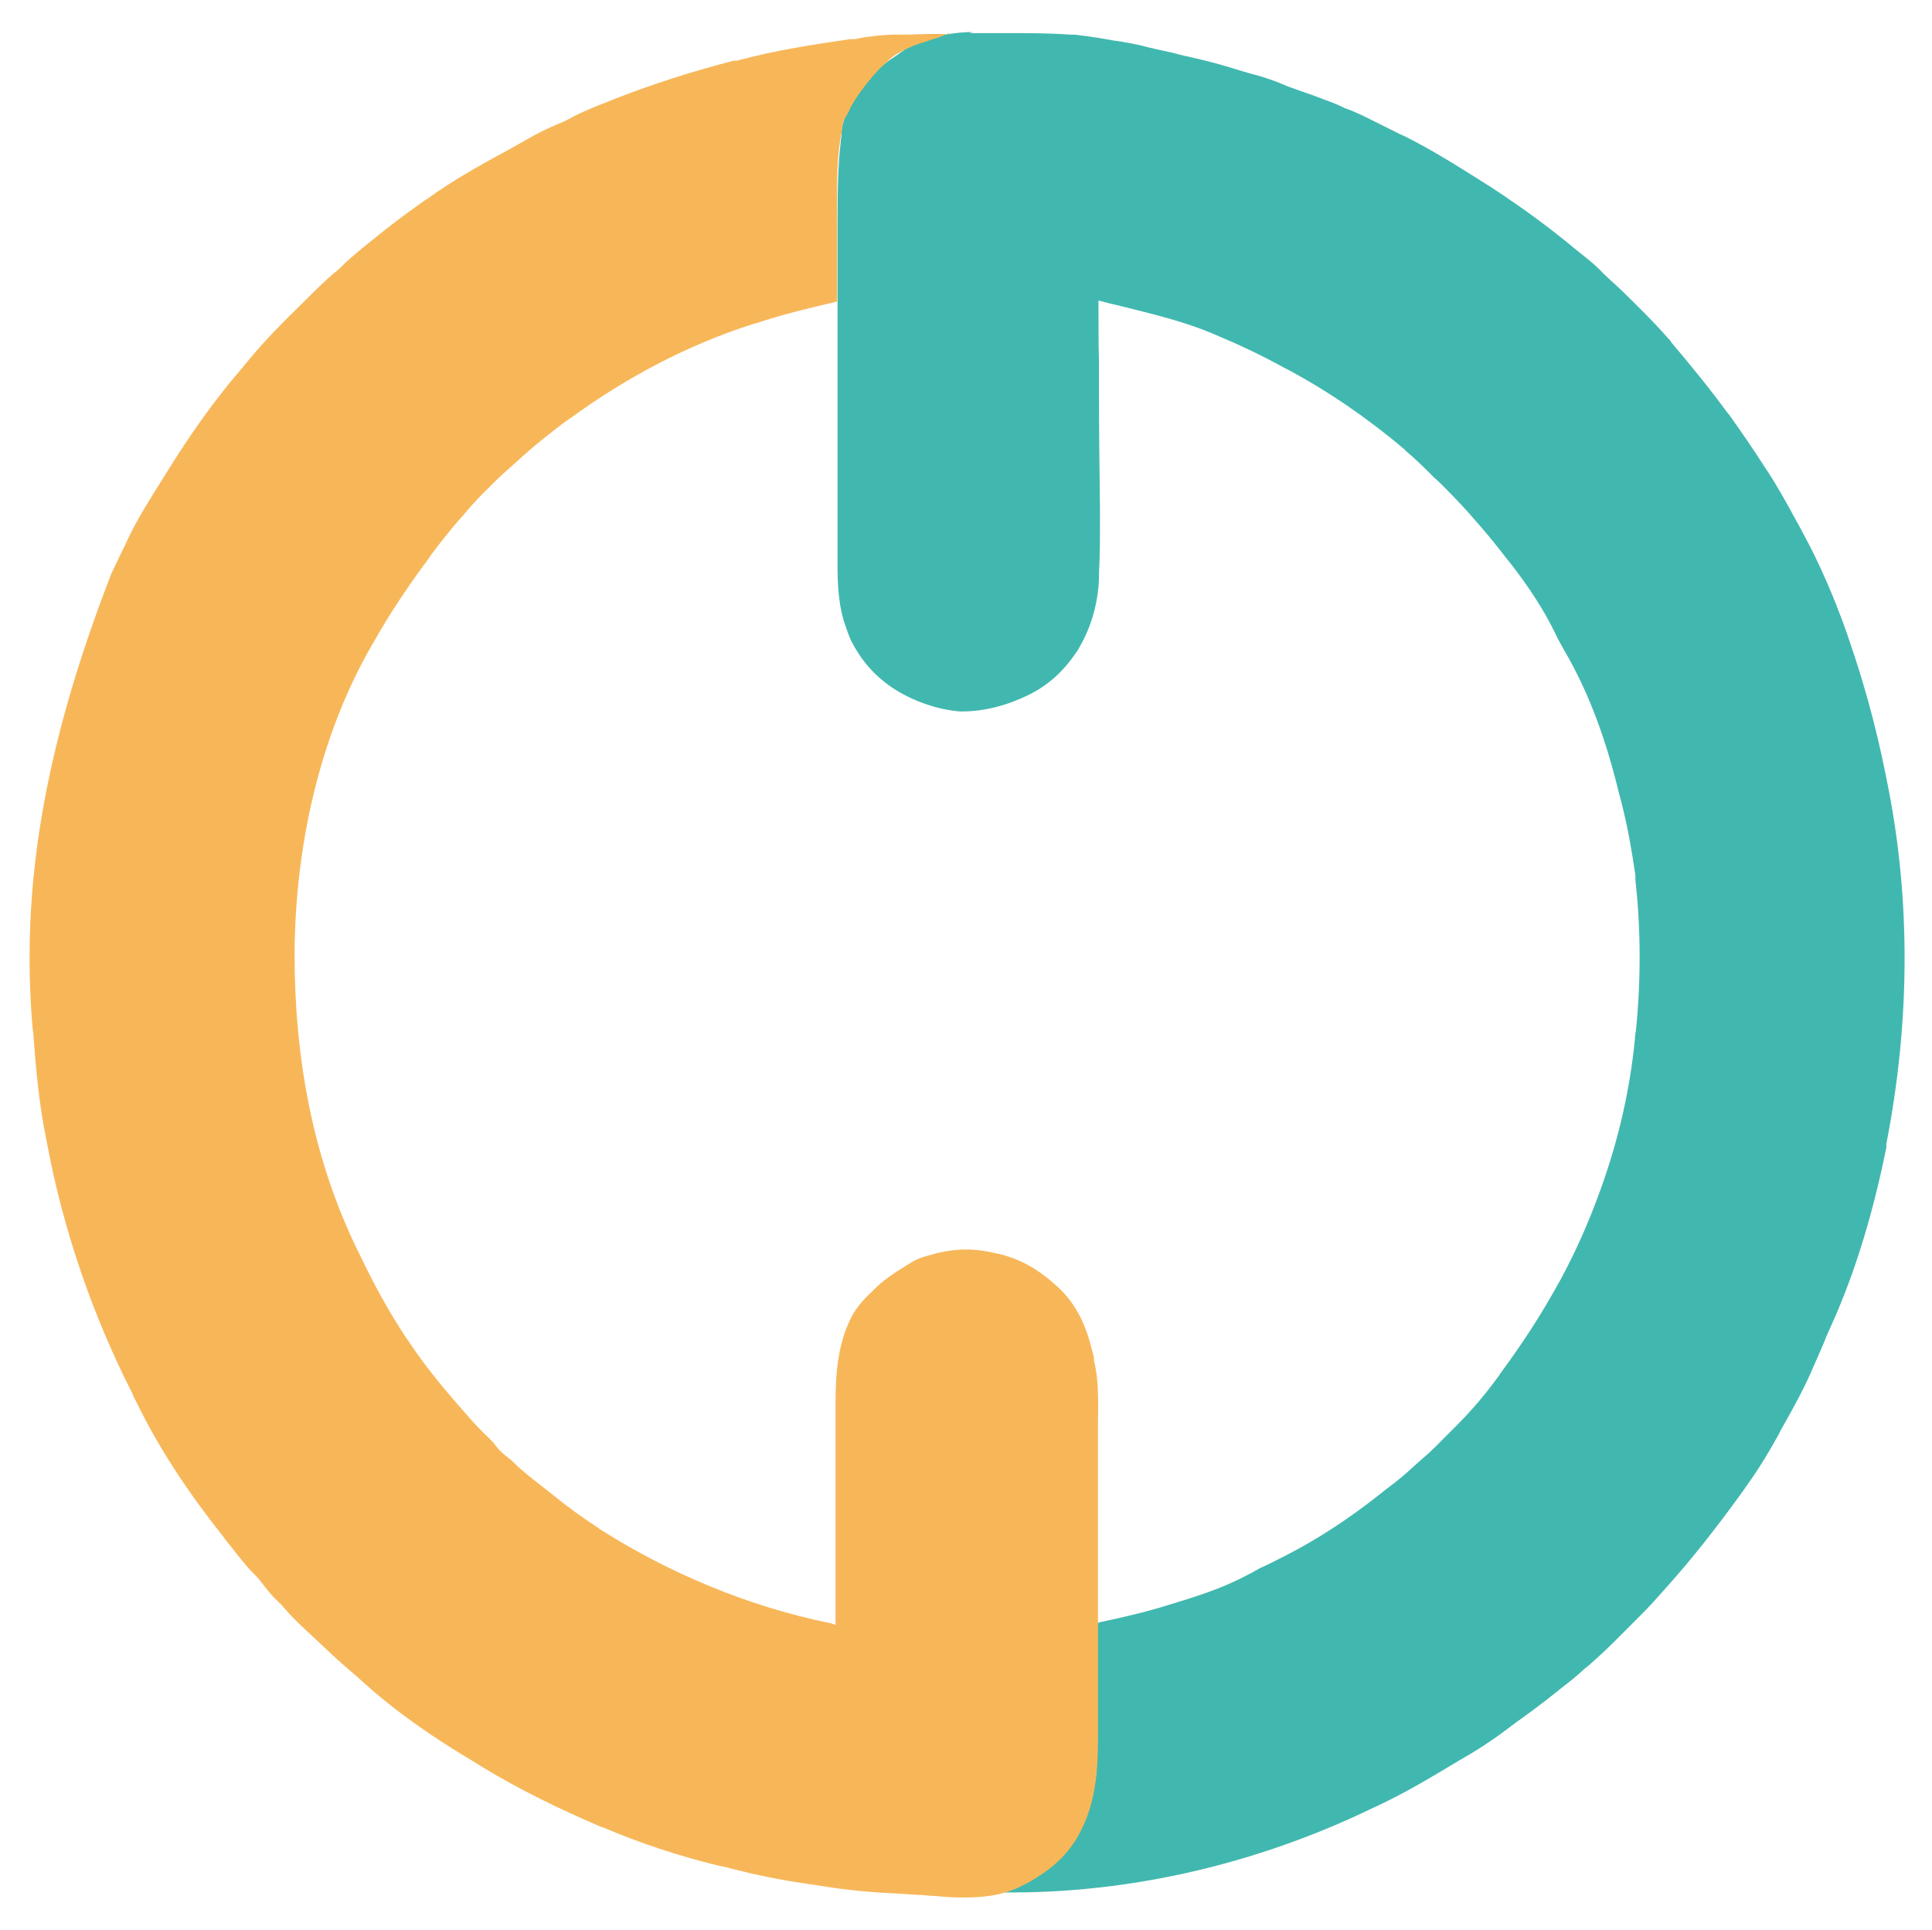
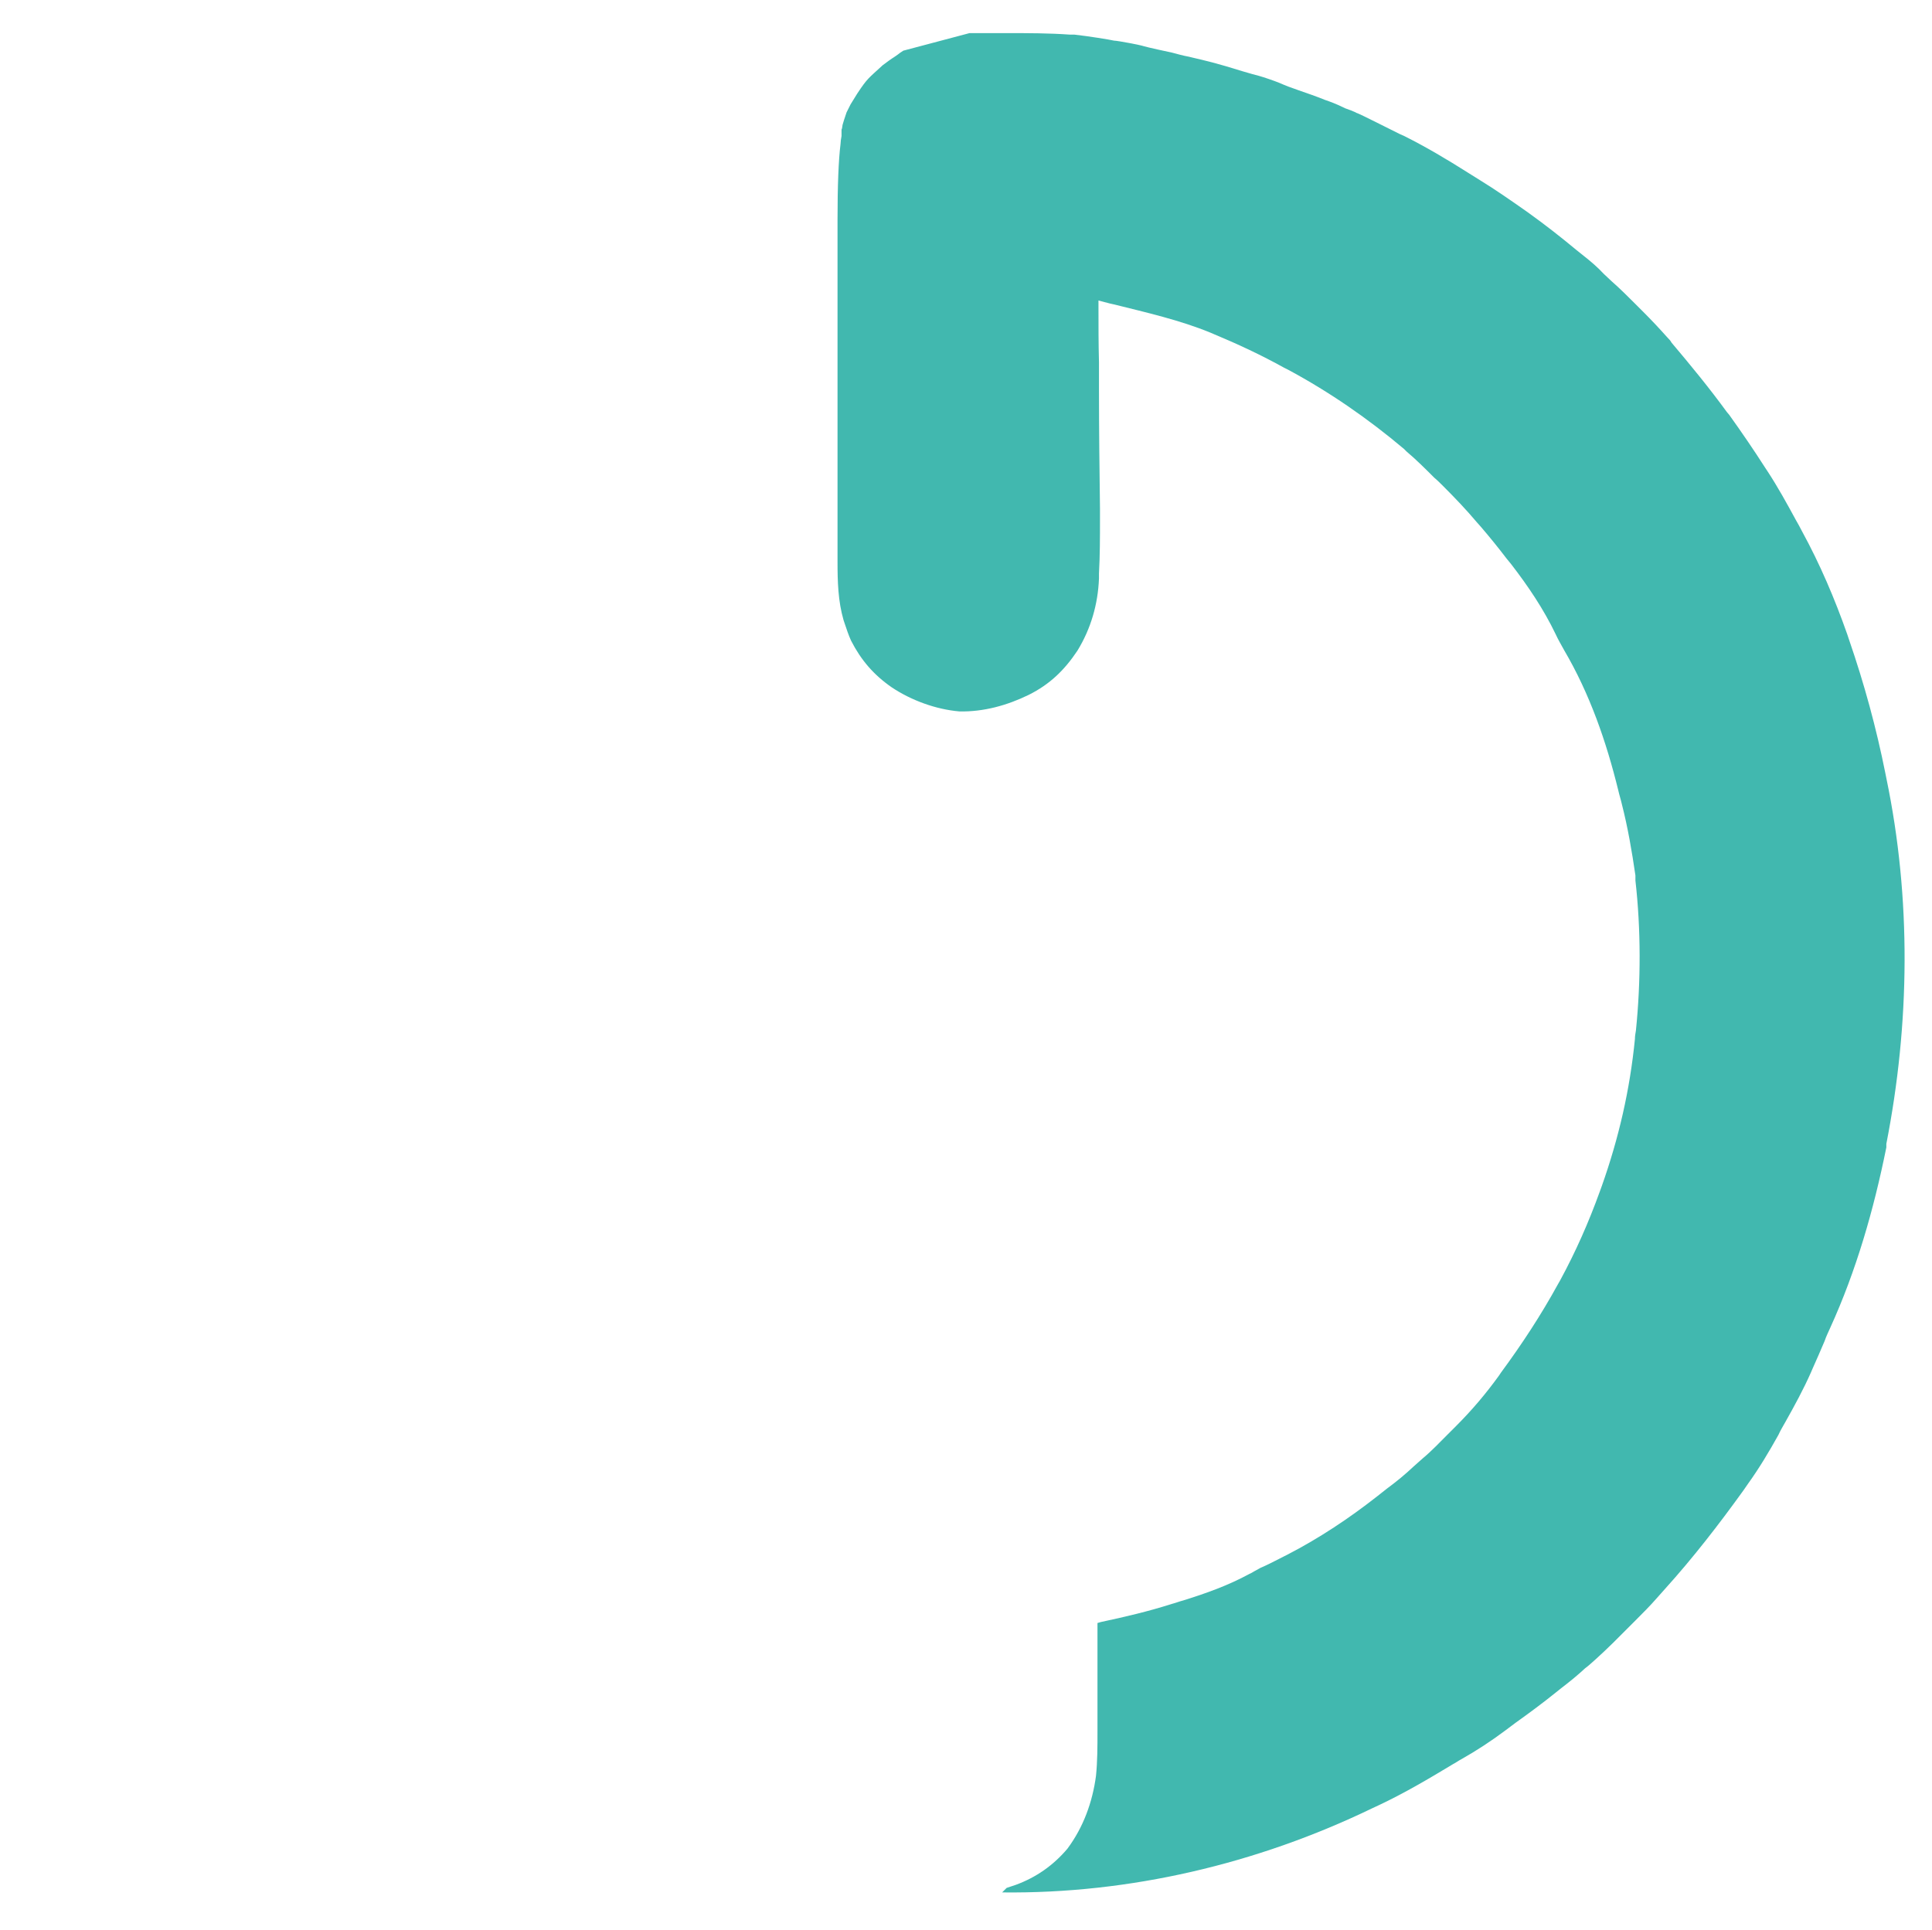
<svg xmlns="http://www.w3.org/2000/svg" id="Camada_1" data-name="Camada 1" version="1.1" viewBox="0 0 385 384.7">
  <defs>
    <style>
      .cls-1 {
        fill: #f7b759;
      }

      .cls-1, .cls-2 {
        stroke-width: 0px;
      }

      .cls-2 {
        fill: #41b8af;
      }
    </style>
  </defs>
-   <path class="cls-2" d="M193.2,6.6h1.3c.9,0,1.8,0,2.7,0,1.1,0,2.2,0,3.4,0,4.2,0,8.4,0,12.6.3h.9c2.7.3,7.1,1,7.9,1.2.7,0,5.4.9,5.9,1.1.6.2,5.2,1.2,5.7,1.3,1.1.3,2.2.6,3.3.8.7.2,3.7.8,7.4,1.9.9.3,5.6,1.7,6.5,1.9,1.1.3,3.1,1,4.1,1.4,1.6.7,2.2.9,3.9,1.5,1.7.6,3.5,1.2,5.2,1.9,1.2.4,2.4.9,2.6,1s1.5.7,1.5.7l1.1.4c.9.4.8.3,1.1.5.2,0,3,1.4,4.6,2.2l1,.5c1,.5,2,1,3,1.5l.9.4c4.4,2.2,8.6,4.7,12.7,7.3.8.5,1.6,1,2.4,1.5,3.1,1.9,6.1,4,9.1,6.1l.7.5c3.2,2.3,6.4,4.8,9.4,7.3.5.4,1,.8,1.5,1.2,1.4,1.1,2.8,2.3,4,3.6.5.5,1.1,1,1.6,1.5,1.6,1.4,3.2,3,4.7,4.5.5.5,1,1,1.5,1.5,1.7,1.7,3.3,3.4,4.9,5.2.3.3.6.6.8,1,3.8,4.5,7.5,9,11,13.8l.5.6c2.5,3.5,4.9,7,7.2,10.6l.4.6c2.1,3.2,3.9,6.5,5.7,9.8.4.7.8,1.4,1.2,2.2,3.6,6.6,6.5,13.4,9,20.5l.4,1.2c3,8.7,5.4,17.5,7.2,26.5l.2,1c5,24,4.7,48.9,0,72.9v.7c-2.5,12.4-6,24.6-11.2,36-.4.9-.8,1.7-1.1,2.6-.8,1.9-1.6,3.7-2.4,5.5l-.3.7c-1.5,3.4-3.3,6.7-5.1,9.9-.5.9-1,1.7-1.4,2.6-1.9,3.4-3.8,6.6-6.1,9.8l-.9,1.3c-4.9,6.8-10,13.4-15.6,19.6-.5.6-1.1,1.2-1.6,1.8-1.4,1.6-2.8,3-4.3,4.5-.9.9-1.7,1.7-2.6,2.6l-1.8,1.8c-1.2,1.2-2.4,2.3-3.6,3.4-.7.6-1.3,1.2-2,1.7-1.5,1.4-3.1,2.7-4.8,4l-1,.8c-2.6,2.1-5.3,4.1-8.1,6.1-.7.5-1.3,1-2,1.5-2.8,2.1-5.7,4-8.7,5.7-.6.3-1.1.7-1.7,1-4.8,2.9-9.7,5.8-14.8,8.2-.5.2-1,.5-1.5.7-22.8,11-48.2,17-73.6,16.7q.4-.4.9-.9l1.8-.6c4.1-1.5,7.5-3.9,10.3-7.2,3.2-4.3,5-9.3,5.7-14.5.3-2.9.3-5.9.3-8.9v-1.9c0-1.6,0-3.3,0-4.9,0-1.7,0-3.4,0-5,0-3.3,0-6.6,0-9.8l.7-.2c4.7-1,9.4-2.1,14.1-3.6.8-.2,1.5-.5,2.3-.7,4.5-1.4,9-3,13.2-5.3.7-.3.5-.3,1.3-.7l.9-.5.9-.4c1.3-.6,2.6-1.3,3.8-1.9l.6-.3c6.4-3.3,12.4-7.3,18-11.7.6-.5,1.3-1,1.9-1.5,1.9-1.4,3.6-2.8,5.3-4.4.6-.5,1.2-1.1,1.8-1.6,1.8-1.5,3.4-3.2,5-4.8.6-.6,1.1-1.1,1.7-1.7,3.1-3.1,5.9-6.4,8.5-10l.4-.6c4.2-5.7,8-11.5,11.4-17.7l.4-.7c3.1-5.7,5.7-11.6,7.9-17.7l.4-1.1c3.4-9.6,5.6-19.2,6.6-29.3,0-.6.1-1.1.2-1.7,1-9.8,1-20.2-.1-29.9v-1c-.7-4.8-1.5-9.5-2.7-14.2-.2-.9-.5-1.8-.7-2.7-2.4-9.8-5.7-19.3-10.8-28-.6-1.1-1.2-2.1-1.7-3.2-2.4-5-5.5-9.6-8.9-14l-.9-1.1c-1.6-2.1-3.3-4.2-5.1-6.3l-.8-.9c-2.1-2.5-4.4-4.9-6.7-7.2-.6-.6-1.2-1.2-1.8-1.7-1.8-1.8-3.6-3.6-5.5-5.2l-.5-.5c-7.1-6-14.9-11.4-23.1-15.8l-.8-.4c-4.5-2.5-9.2-4.7-14-6.7l-.7-.3c-6.1-2.5-12.7-4-19.1-5.6l-.9-.2-2.3-.6v1.2c0,3.7,0,7.4.1,11.1,0,1.9,0,3.8,0,5.7,0,7.8.1,15.6.2,23.5,0,.7,0,1.4,0,2.1,0,3.6,0,7.2-.2,10.8v1c-.2,5.1-1.6,10-4.3,14.4-2.6,3.9-5.5,6.7-9.7,8.8-4.3,2.1-9,3.4-13.8,3.3-4.7-.4-9.6-2.2-13.5-4.8-3.6-2.5-6.1-5.4-8.1-9.3-.5-1.1-.9-2.3-1.3-3.5l-.2-.6c-1.1-3.8-1.2-7.7-1.2-11.6v-1.6c0-1.4,0-2.8,0-4.3,0-1.5,0-3,0-4.6,0-2.6,0-5.2,0-7.7,0-3.5,0-7.1,0-10.6,0-6.9,0-13.8,0-20.7,0-2.2,0-4.3,0-6.5,0-2.7,0-5.3,0-8,0-1.4,0-2.7,0-4.1q0-10.4.6-15.2c.1-1.2,0-.3.2-1.6v-1.3c.1,0,.2-.9.2-.9l.3-1,.5-1.5.8-1.6,1.3-2.1c2.1-3.2,2.3-3.1,5.1-5.7.8-.6,1.6-1.2,2.4-1.7.3-.2,1-.7,1.1-.8l.6-.4c.3-.2.5-.4,1-.8.2-.1.8-.4.9-.6.4-.2.7-.4,1.4-.6.8-.3,1.2-.3,2-.6.7-.2,5.5-1.2,8.6-1.1" />
-   <path class="cls-1" d="M189,6.6c-.8.4-1.6.8-2.4,1l-.7.2-1.4.5c-.2,0-.5.2-.7.2l-.6.2c-.6.2-1.2.4-1.8.7l-1.1.5c-1,.5-2,1-3.1,2l-1.6,1.5c-.5.4-4.1,4.3-6.1,8l-.3.7c-.3.6-.6,1.1-.9,1.6l-.2.4-.2.8c-.1.7,0,.7-.2,1.5-.9,4.6-.9,9.3-.9,14v1.7c0,1.5,0,3,0,4.5,0,1.5,0,3,0,4.6,0,3,0,5.9,0,8.9l-.8.2c-5.1,1.2-10.2,2.4-15.2,4.1l-.8.2c-13.1,4.2-25.3,10.7-36.4,18.8l-.9.6c-3.3,2.5-6.6,5.1-9.6,7.9-.6.5-1.2,1.1-1.8,1.6-1.4,1.2-2.8,2.6-4.1,3.9l-.7.7c-1.4,1.4-2.8,2.9-4.1,4.5-.3.3-.6.7-.9,1-2,2.3-3.8,4.6-5.6,7l-.4.6c-4,5.4-7.8,11-11.1,16.9l-.3.5c-10.6,18.4-15.3,40.5-15.4,61.6,0,20.3,3.5,40.3,12.4,58.7l.6,1.2c2.7,5.7,5.7,11.2,9.2,16.5l.5.7c2.7,4.1,5.8,8,9,11.7l.6.7c.5.6,1,1.1,1.5,1.7l.6.7c1.4,1.6,2.8,3.1,4.3,4.5.5.5,1,1,1.4,1.6.7.9,1.5,1.6,2.4,2.3.8.6,1.5,1.3,2.2,2,1.7,1.5,3.5,2.9,5.3,4.3.6.5,1.3,1,1.9,1.5,2.7,2.2,5.5,4.2,8.4,6.1l.7.5c13.9,8.8,29.5,15.3,45.6,18.6q.6.1,1.2.4v-.7c0-6,0-12,0-18.1,0-2.9,0-5.8,0-8.7,0-2.5,0-5.1,0-7.6s0-2.7,0-4c0-1.3,0-2.5,0-3.8v-1.4c0-6,.5-12.3,3.5-17.7,1.1-1.8,2.4-3.2,3.9-4.6l.7-.7c1.9-1.8,4.1-3.2,6.4-4.6l1-.6c1.2-.7,2.5-1,3.9-1.4l.7-.2c4.1-1,7.7-1,11.8,0l1,.2c4.2,1.1,7.6,3.1,10.8,6l.8.7c3.1,3,4.9,6.4,6.1,10.5.3,1.1.6,2.2.9,3.4v.6c1.1,4.4.8,9,.8,13.4s0,1.5,0,2.2v5.3c0,1.4,0,2.9,0,4.3v13.6c0,3.6,0,7.1,0,10.7,0,3.7,0,7.4,0,11s0,4.1,0,6.2v8c0,7.2-.4,13.9-4.1,20.3-2.4,4.1-5.8,6.8-9.9,9.1l-.8.4c-4.3,2.3-8.7,2.6-13.4,2.5-1.5,0-2.9-.2-4.4-.3-.8,0-1.7-.1-2.5-.2h-.6c-1.5-.1-3-.2-4.6-.3-5-.2-10-.7-14.9-1.5-1.1-.2-2.2-.3-3.3-.5-4.9-.7-9.7-1.7-14.4-2.9-1-.3-2-.5-3-.7-7.7-1.9-15.3-4.4-22.6-7.5l-.6-.2c-8.2-3.5-16-7.3-23.6-11.9l-1.6-1c-8.1-4.8-16.1-10.3-23-16.7-.7-.6-1.5-1.3-2.2-1.9-2-1.7-3.9-3.5-5.8-5.3-.6-.6-1.2-1.1-1.8-1.7q-3.4-3.1-4.8-4.8c-.5-.6-1-1.1-1.6-1.7-1.2-1.1-2.2-2.4-3.2-3.7-.6-.8-1.3-1.5-2-2.2-1.5-1.6-2.8-3.3-4.2-5.1-.5-.6-1-1.2-1.4-1.8-6.6-8.3-12.7-17.3-17.3-26.8-.3-.6-.6-1.1-.8-1.7-8-15.7-13.9-32.9-17.1-50.3l-.2-1c-1.3-6.5-1.9-13-2.4-19.6,0-.6-.1-1.3-.2-1.9-2.4-27.9,2.2-55.9,15.7-90.7.7-1.5,1.5-3.1,2.2-4.6.4-.8.8-1.6,1.1-2.3,2-4.2,4.5-8.1,7-12.1l1-1.6c4.3-6.9,8.9-13.5,14.2-19.7.7-.8,1.3-1.6,2-2.4,3.3-4,7-7.7,10.7-11.3l.6-.6q3.8-3.8,5.6-5.3c.8-.6,1.5-1.3,2.2-2,1.3-1.2,2.7-2.4,4.2-3.6.7-.5,1.3-1.1,2-1.6,2.7-2.2,5.5-4.3,8.3-6.3.6-.4,1.2-.9,1.9-1.3,5.2-3.8,10.9-6.9,16.6-10,1-.6,2-1.1,3-1.7,2.2-1.3,4.5-2.4,6.9-3.4,1-.4,1.9-.9,2.8-1.4,2.2-1.1,4.5-2,6.8-2.9l.7-.3c7.9-3.1,16-5.7,24.2-7.8h.6c7.4-2,15-3.2,22.6-4.3h.9c2.4-.5,4.9-.8,7.4-.9h1s1.1,0,1.1,0h1.1c2.7-.1,5.5-.2,8.2-.1" />
+   <path class="cls-2" d="M193.2,6.6h1.3c.9,0,1.8,0,2.7,0,1.1,0,2.2,0,3.4,0,4.2,0,8.4,0,12.6.3h.9c2.7.3,7.1,1,7.9,1.2.7,0,5.4.9,5.9,1.1.6.2,5.2,1.2,5.7,1.3,1.1.3,2.2.6,3.3.8.7.2,3.7.8,7.4,1.9.9.3,5.6,1.7,6.5,1.9,1.1.3,3.1,1,4.1,1.4,1.6.7,2.2.9,3.9,1.5,1.7.6,3.5,1.2,5.2,1.9,1.2.4,2.4.9,2.6,1s1.5.7,1.5.7l1.1.4c.9.4.8.3,1.1.5.2,0,3,1.4,4.6,2.2l1,.5c1,.5,2,1,3,1.5l.9.4c4.4,2.2,8.6,4.7,12.7,7.3.8.5,1.6,1,2.4,1.5,3.1,1.9,6.1,4,9.1,6.1l.7.5c3.2,2.3,6.4,4.8,9.4,7.3.5.4,1,.8,1.5,1.2,1.4,1.1,2.8,2.3,4,3.6.5.5,1.1,1,1.6,1.5,1.6,1.4,3.2,3,4.7,4.5.5.5,1,1,1.5,1.5,1.7,1.7,3.3,3.4,4.9,5.2.3.3.6.6.8,1,3.8,4.5,7.5,9,11,13.8l.5.6c2.5,3.5,4.9,7,7.2,10.6l.4.6c2.1,3.2,3.9,6.5,5.7,9.8.4.7.8,1.4,1.2,2.2,3.6,6.6,6.5,13.4,9,20.5l.4,1.2c3,8.7,5.4,17.5,7.2,26.5l.2,1c5,24,4.7,48.9,0,72.9v.7c-2.5,12.4-6,24.6-11.2,36-.4.9-.8,1.7-1.1,2.6-.8,1.9-1.6,3.7-2.4,5.5l-.3.7c-1.5,3.4-3.3,6.7-5.1,9.9-.5.9-1,1.7-1.4,2.6-1.9,3.4-3.8,6.6-6.1,9.8l-.9,1.3c-4.9,6.8-10,13.4-15.6,19.6-.5.6-1.1,1.2-1.6,1.8-1.4,1.6-2.8,3-4.3,4.5-.9.9-1.7,1.7-2.6,2.6l-1.8,1.8c-1.2,1.2-2.4,2.3-3.6,3.4-.7.6-1.3,1.2-2,1.7-1.5,1.4-3.1,2.7-4.8,4l-1,.8c-2.6,2.1-5.3,4.1-8.1,6.1-.7.5-1.3,1-2,1.5-2.8,2.1-5.7,4-8.7,5.7-.6.3-1.1.7-1.7,1-4.8,2.9-9.7,5.8-14.8,8.2-.5.2-1,.5-1.5.7-22.8,11-48.2,17-73.6,16.7q.4-.4.9-.9l1.8-.6c4.1-1.5,7.5-3.9,10.3-7.2,3.2-4.3,5-9.3,5.7-14.5.3-2.9.3-5.9.3-8.9v-1.9c0-1.6,0-3.3,0-4.9,0-1.7,0-3.4,0-5,0-3.3,0-6.6,0-9.8l.7-.2c4.7-1,9.4-2.1,14.1-3.6.8-.2,1.5-.5,2.3-.7,4.5-1.4,9-3,13.2-5.3.7-.3.5-.3,1.3-.7l.9-.5.9-.4c1.3-.6,2.6-1.3,3.8-1.9l.6-.3c6.4-3.3,12.4-7.3,18-11.7.6-.5,1.3-1,1.9-1.5,1.9-1.4,3.6-2.8,5.3-4.4.6-.5,1.2-1.1,1.8-1.6,1.8-1.5,3.4-3.2,5-4.8.6-.6,1.1-1.1,1.7-1.7,3.1-3.1,5.9-6.4,8.5-10l.4-.6c4.2-5.7,8-11.5,11.4-17.7l.4-.7c3.1-5.7,5.7-11.6,7.9-17.7l.4-1.1c3.4-9.6,5.6-19.2,6.6-29.3,0-.6.1-1.1.2-1.7,1-9.8,1-20.2-.1-29.9v-1c-.7-4.8-1.5-9.5-2.7-14.2-.2-.9-.5-1.8-.7-2.7-2.4-9.8-5.7-19.3-10.8-28-.6-1.1-1.2-2.1-1.7-3.2-2.4-5-5.5-9.6-8.9-14l-.9-1.1c-1.6-2.1-3.3-4.2-5.1-6.3l-.8-.9c-2.1-2.5-4.4-4.9-6.7-7.2-.6-.6-1.2-1.2-1.8-1.7-1.8-1.8-3.6-3.6-5.5-5.2l-.5-.5c-7.1-6-14.9-11.4-23.1-15.8l-.8-.4c-4.5-2.5-9.2-4.7-14-6.7l-.7-.3c-6.1-2.5-12.7-4-19.1-5.6l-.9-.2-2.3-.6v1.2c0,3.7,0,7.4.1,11.1,0,1.9,0,3.8,0,5.7,0,7.8.1,15.6.2,23.5,0,.7,0,1.4,0,2.1,0,3.6,0,7.2-.2,10.8v1c-.2,5.1-1.6,10-4.3,14.4-2.6,3.9-5.5,6.7-9.7,8.8-4.3,2.1-9,3.4-13.8,3.3-4.7-.4-9.6-2.2-13.5-4.8-3.6-2.5-6.1-5.4-8.1-9.3-.5-1.1-.9-2.3-1.3-3.5l-.2-.6c-1.1-3.8-1.2-7.7-1.2-11.6v-1.6c0-1.4,0-2.8,0-4.3,0-1.5,0-3,0-4.6,0-2.6,0-5.2,0-7.7,0-3.5,0-7.1,0-10.6,0-6.9,0-13.8,0-20.7,0-2.2,0-4.3,0-6.5,0-2.7,0-5.3,0-8,0-1.4,0-2.7,0-4.1q0-10.4.6-15.2c.1-1.2,0-.3.2-1.6v-1.3c.1,0,.2-.9.2-.9l.3-1,.5-1.5.8-1.6,1.3-2.1c2.1-3.2,2.3-3.1,5.1-5.7.8-.6,1.6-1.2,2.4-1.7.3-.2,1-.7,1.1-.8l.6-.4" />
</svg>